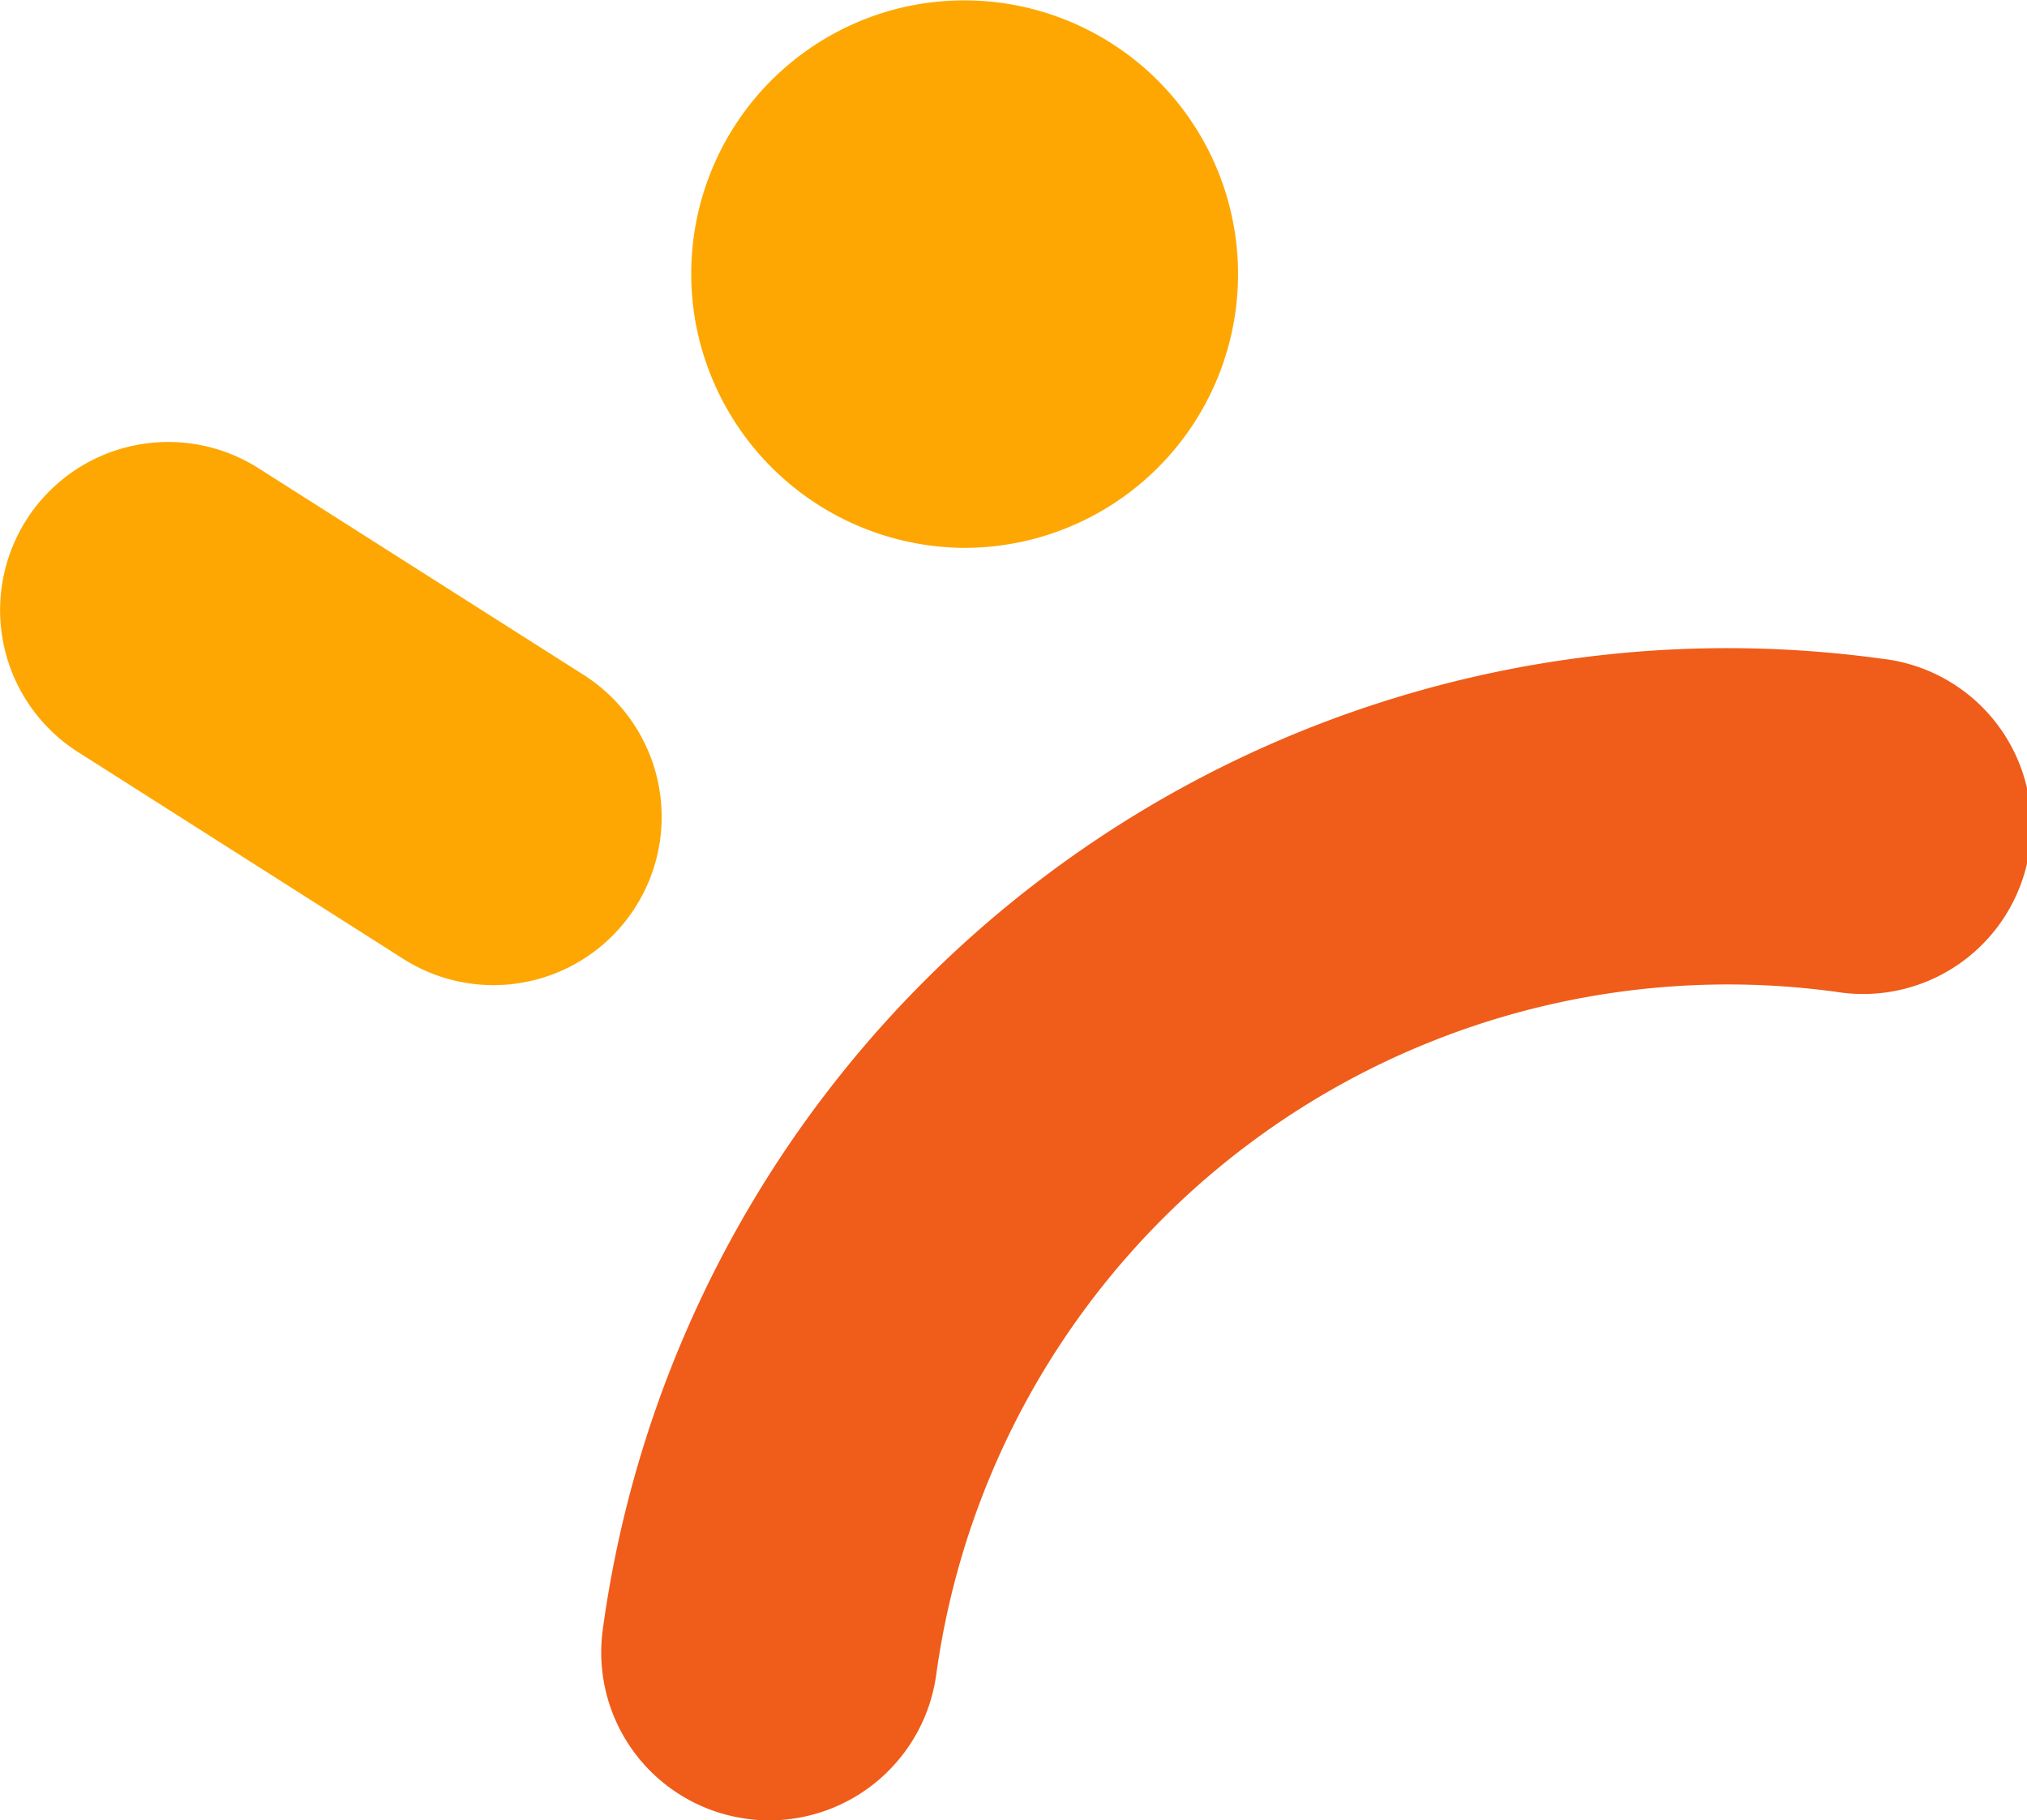
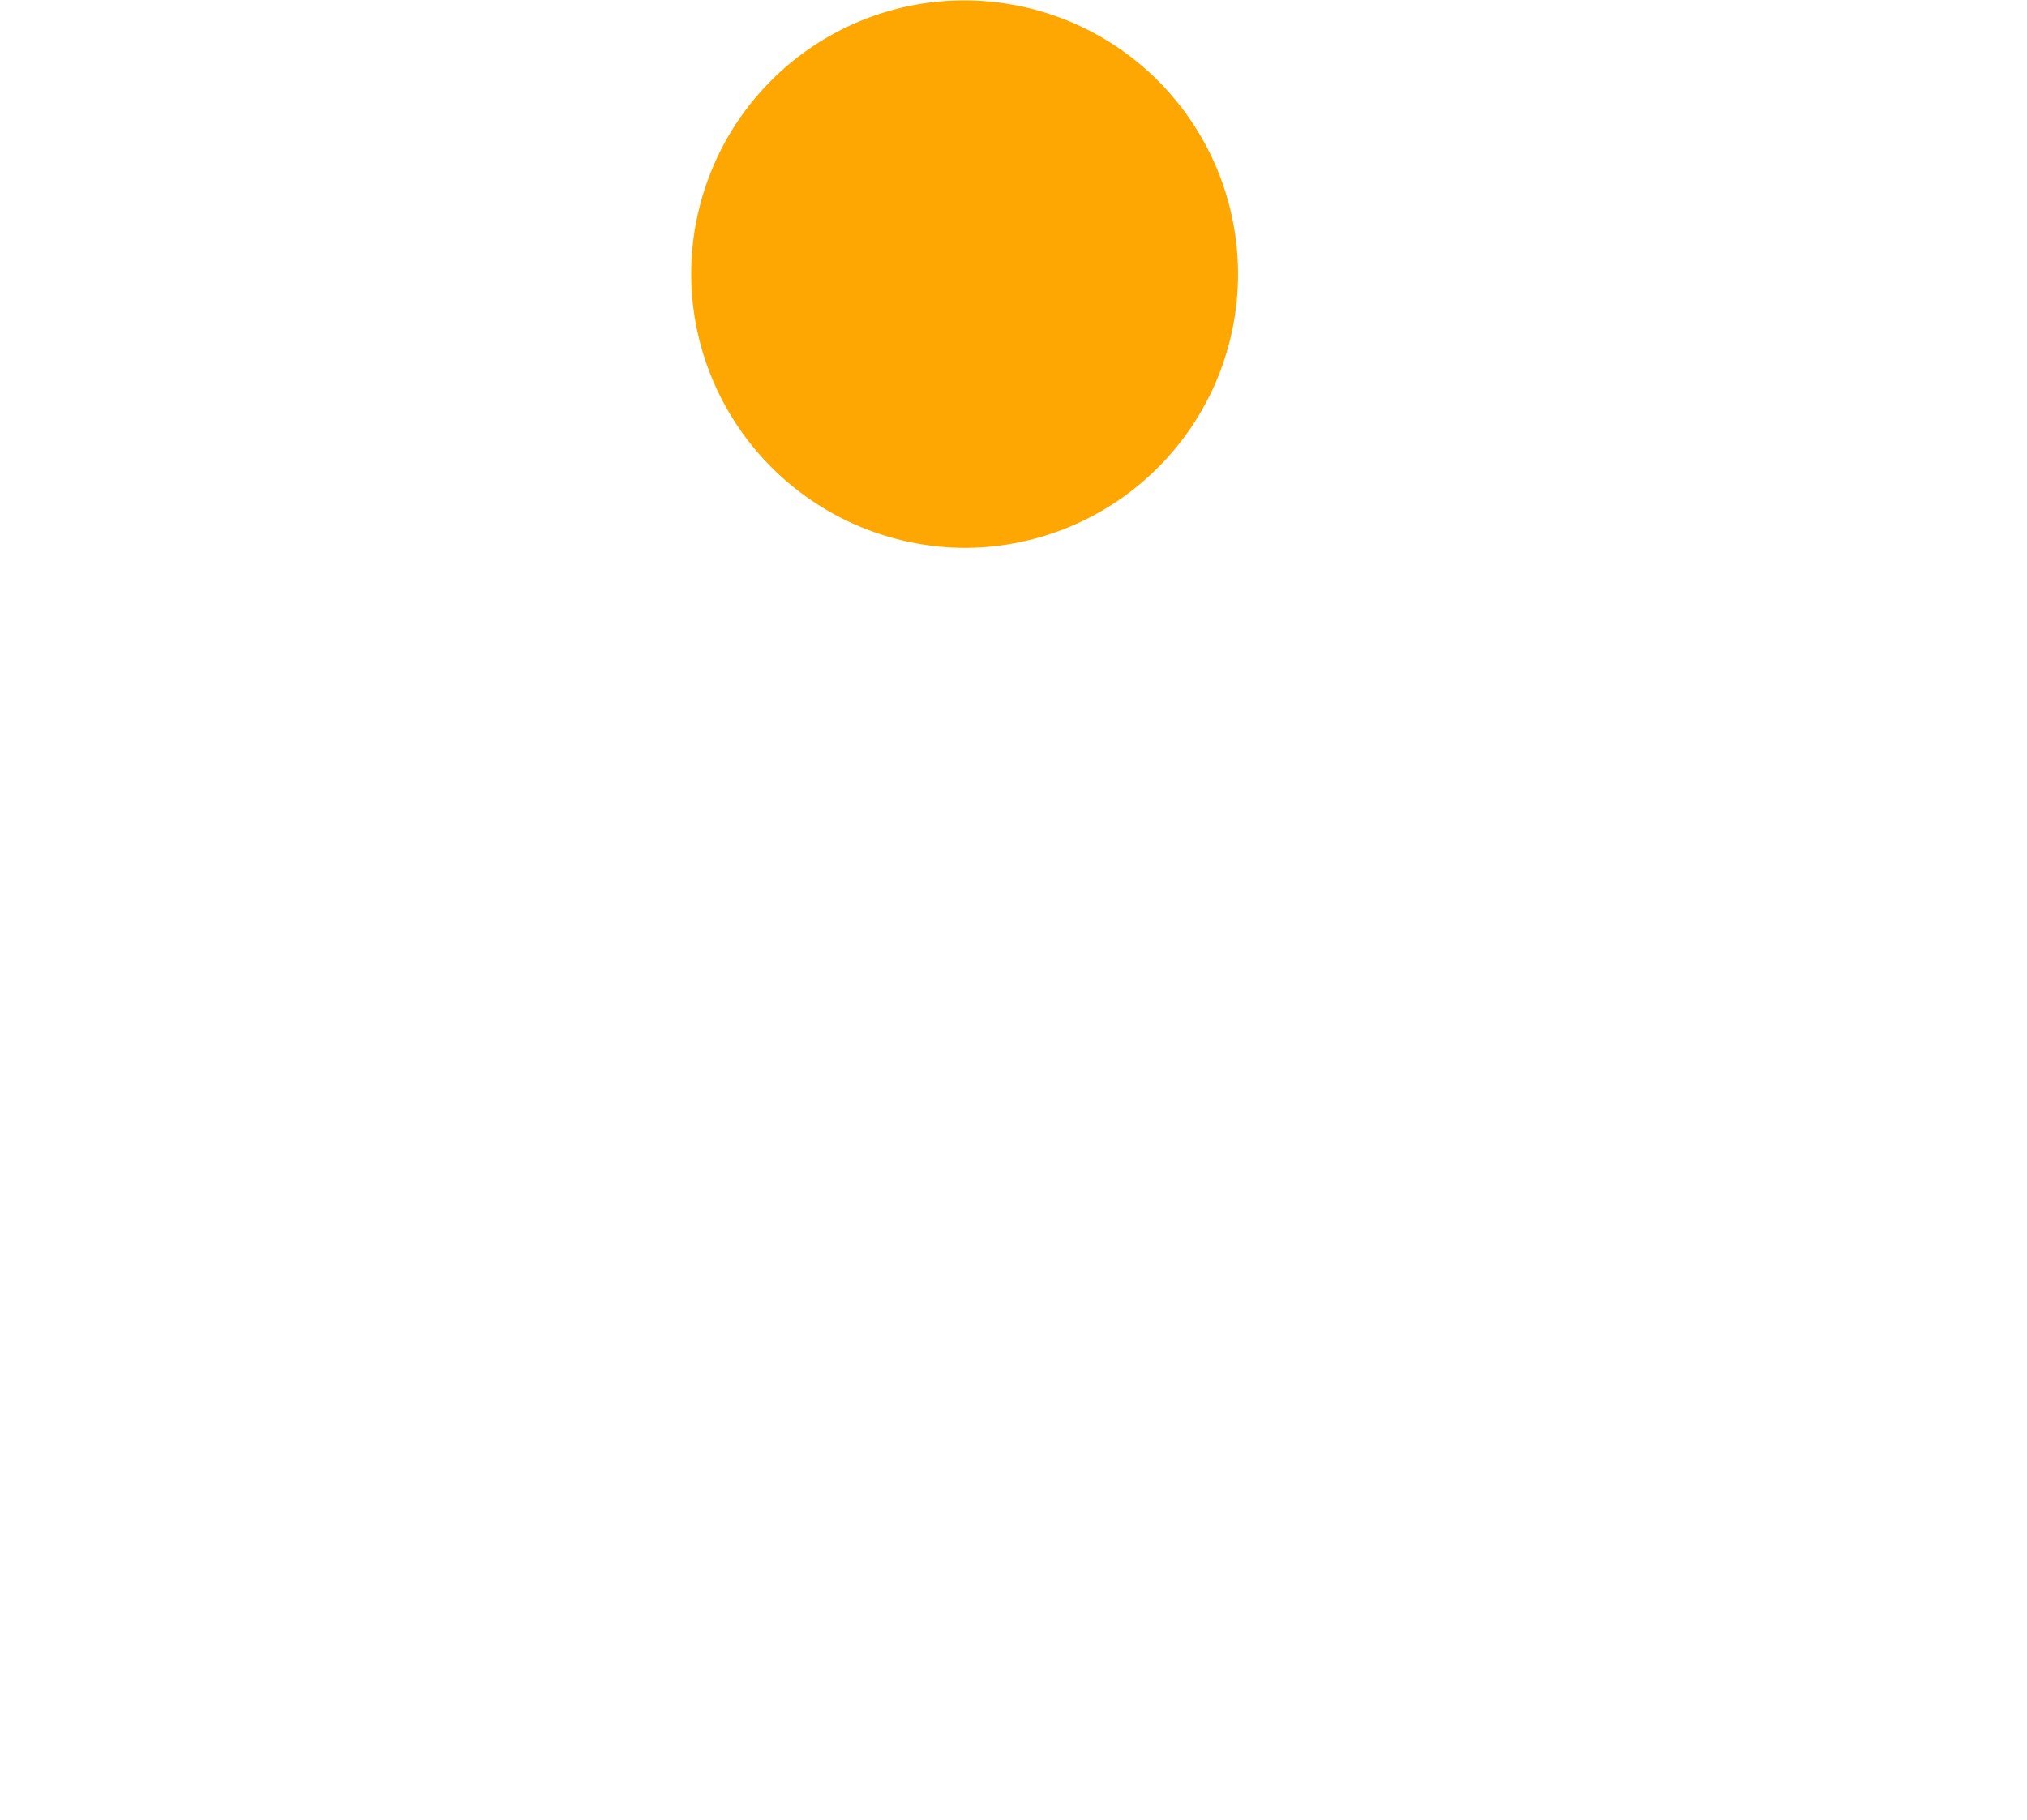
<svg xmlns="http://www.w3.org/2000/svg" width="53.099" height="47.693" viewBox="0 0 53.099 47.693">
  <defs>
    <style>.a{fill:#F05C19;}.b,.c{fill:#FEA702;}.c{fill-rule:evenodd;}</style>
  </defs>
  <g transform="translate(-385.778 -97.894)">
-     <path class="a" d="M414.867,155.208a4.294,4.294,0,0,1-.6-.041,4.4,4.4,0,0,1-3.774-4.963,29.733,29.733,0,0,1,33.5-25.432A4.406,4.406,0,1,1,442.8,133.5,20.934,20.934,0,0,0,419.226,151.4,4.421,4.421,0,0,1,414.867,155.208Z" transform="translate(-8.924 -9.621)" />
-     <path class="b" d="M398.7,130.264a4.4,4.4,0,0,1-2.361-.69l-8.516-5.416a4.406,4.406,0,1,1,4.727-7.437l8.519,5.416a4.408,4.408,0,0,1-2.369,8.127Z" transform="translate(0 -6.56)" />
    <path class="c" d="M422.439,112.248a7.2,7.2,0,0,1-6.981-5.607,7.167,7.167,0,0,1,5.43-8.568,7.172,7.172,0,1,1,1.551,14.175Z" transform="translate(-11.398)" />
  </g>
</svg>